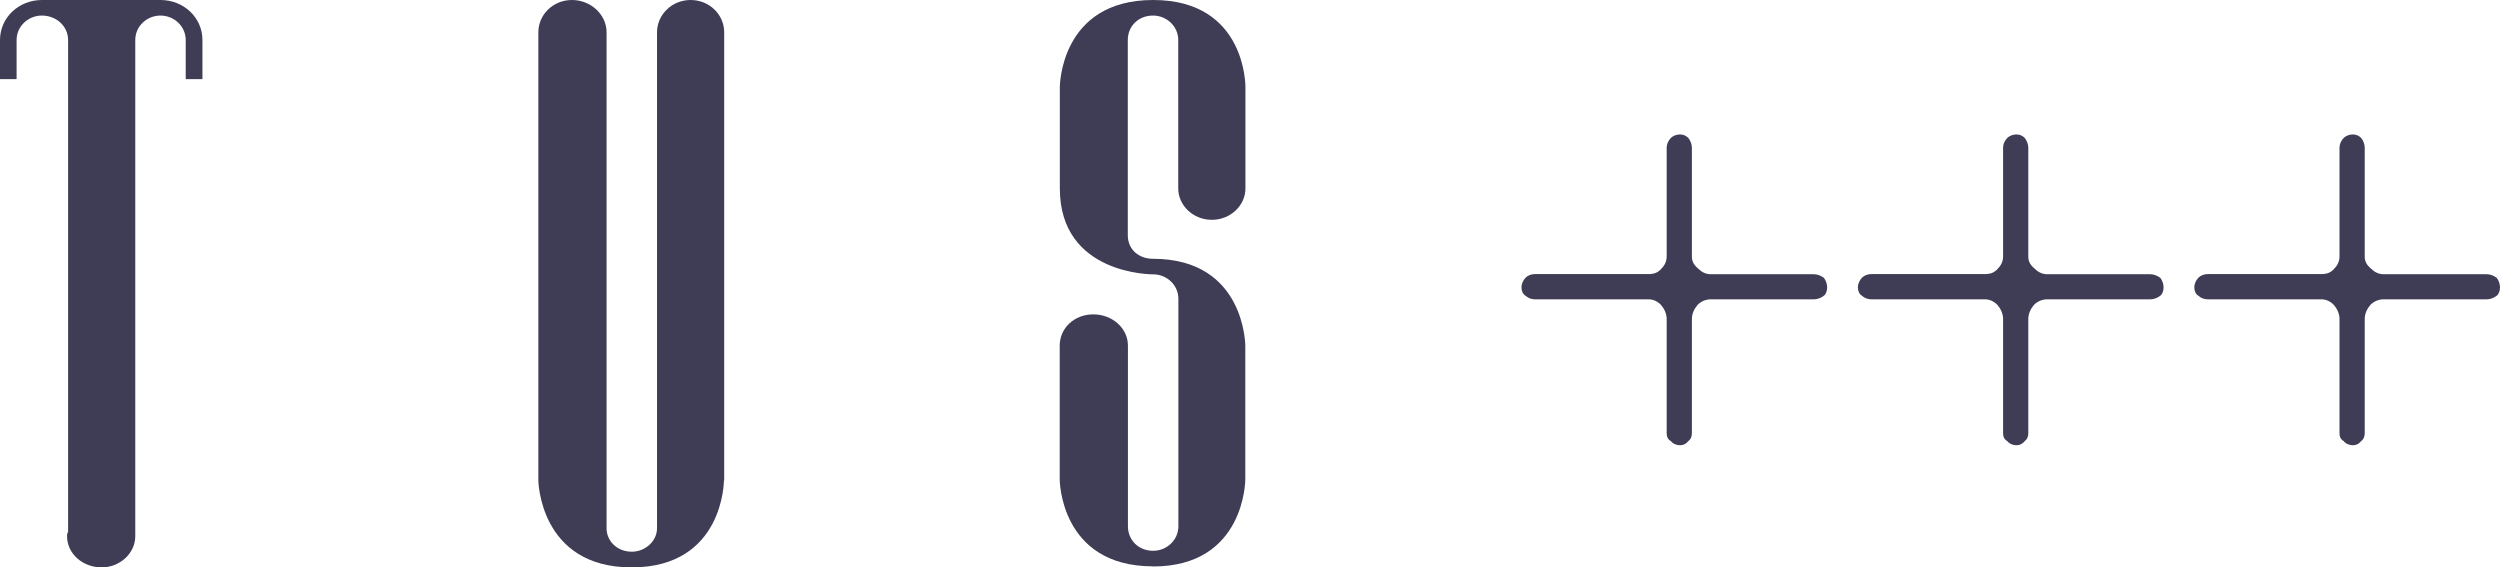
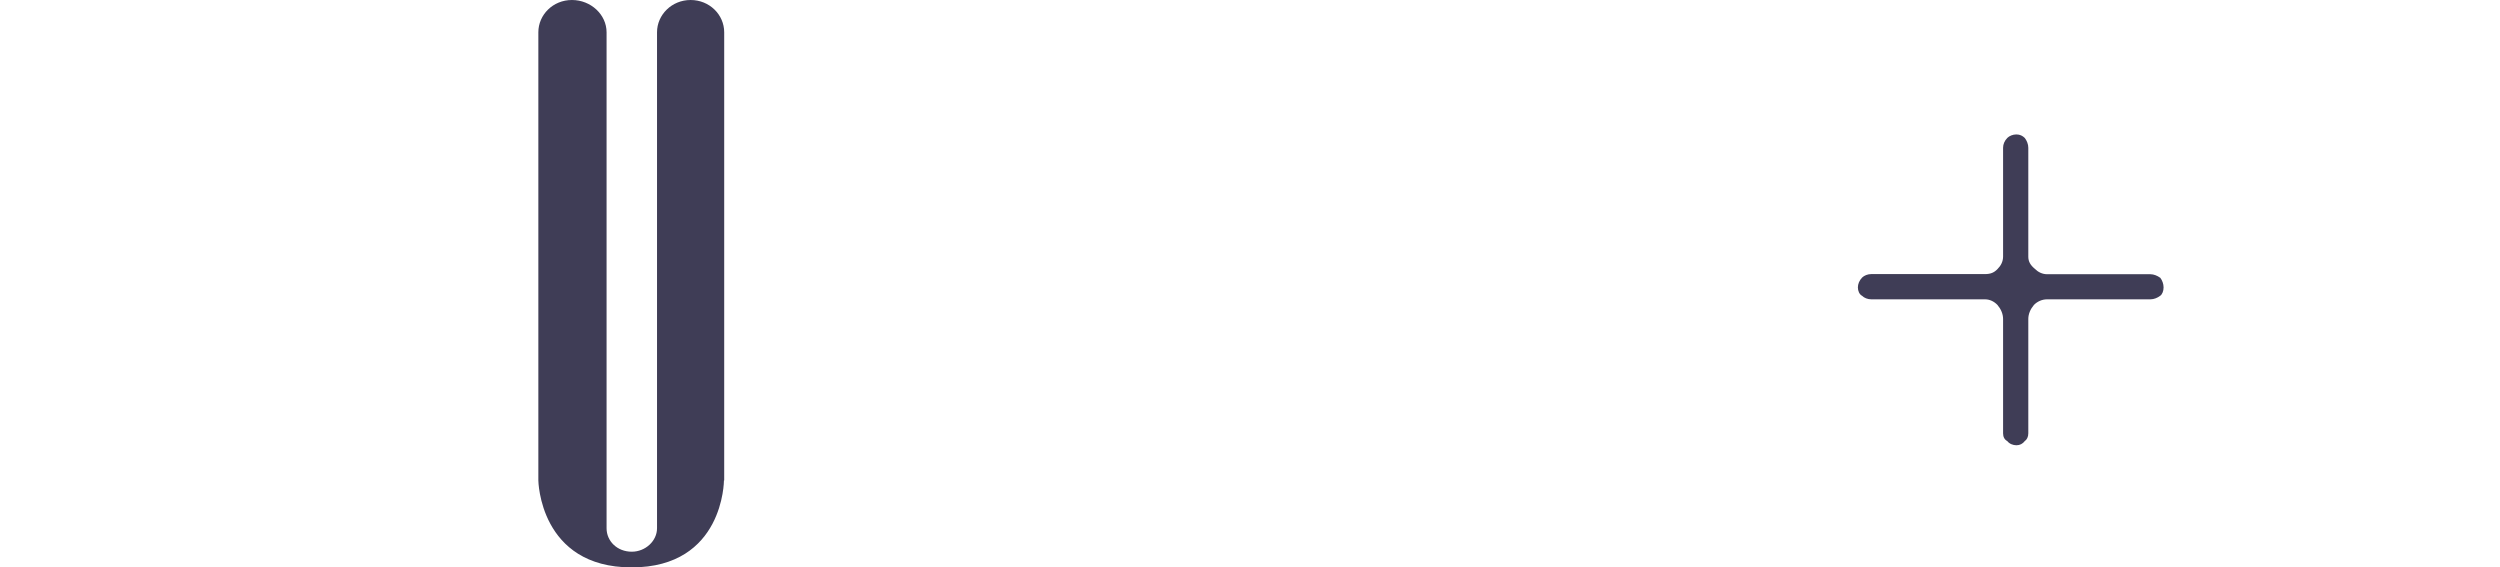
<svg xmlns="http://www.w3.org/2000/svg" width="868" height="197" viewBox="0 0 868 197" fill="none">
  <g clip-path="url(#clip0_432_1298)">
-     <path d="M64.483 27.468V13.893C64.483 9.171 60.489 5.403 55.725 5.403C50.96 5.403 46.967 9.126 46.967 13.893V186.149C46.967 192.233 41.476 197 35.304 197C28.725 197 23.279 192.278 23.279 186.149C23.279 185.468 23.279 185.15 23.642 184.787V13.893C23.642 9.171 19.649 5.403 14.521 5.403C9.802 5.403 5.763 9.126 5.763 13.893V27.468H0V13.893C0 6.084 6.535 0 14.566 0H55.725C63.757 0 70.291 6.084 70.291 13.893V27.468H64.438H64.483Z" fill="#3f3d56" />
-     <path d="M251.352 166.808C251.352 166.808 251.352 197 219.314 197C187.277 197 186.914 166.808 186.914 166.808V11.214C186.914 5.13 191.996 0 198.576 0C205.156 0 210.602 5.085 210.602 11.214V183.425C210.602 187.829 214.232 191.552 219.36 191.552C224.079 191.552 228.118 187.829 228.118 183.425V11.214C228.118 5.13 233.246 0 239.78 0C246.315 0 251.442 5.085 251.442 11.214V166.808H251.352Z" fill="#3f3d56" />
-     <path d="M400.33 196.637C367.93 196.637 367.93 166.444 367.93 166.444V119.998C367.93 113.914 373.012 109.147 379.592 109.147C386.172 109.147 391.617 113.914 391.617 119.998V182.744C391.617 187.466 395.248 191.234 400.375 191.234C405.095 191.234 409.133 187.511 409.133 182.744V103.744C409.133 98.977 405.14 95.254 400.375 95.254C400.375 95.254 367.975 95.572 367.975 65.424V30.192C367.975 30.192 367.975 0 400.375 0C432.776 0 432.413 30.192 432.413 30.192V65.47C432.413 71.236 427.33 76.321 420.75 76.321C414.17 76.321 409.088 71.236 409.088 65.47V13.893C409.088 9.171 405.095 5.403 400.33 5.403C395.202 5.403 391.572 9.126 391.572 13.893V81.724C391.572 86.446 395.202 89.851 400.33 89.851C432.367 89.851 432.367 120.043 432.367 120.043V166.49C432.367 166.49 432.367 196.682 400.33 196.682V196.637Z" fill="#3f3d56" />
-     <path d="M633.212 96.389C633.938 97.343 634.392 98.569 634.392 99.794C634.392 101.02 633.938 102.201 633.212 102.7C632.259 103.427 631.034 103.926 629.809 103.926H593.96C592.236 103.926 590.557 104.652 589.377 105.878C588.152 107.331 587.425 109.011 587.425 110.736V150.463C587.425 151.689 586.926 152.642 586.2 153.142C585.474 154.095 584.476 154.595 583.296 154.595C582.116 154.595 580.846 154.095 580.12 153.142C579.167 152.642 578.667 151.689 578.667 150.463V110.736C578.667 109.011 577.941 107.331 576.716 105.878C575.536 104.652 574.039 103.926 572.36 103.926H532.881C531.655 103.926 530.43 103.427 529.704 102.7C528.751 102.201 528.252 100.975 528.252 99.794C528.252 98.614 528.751 97.388 529.704 96.389C530.43 95.663 531.655 95.163 532.881 95.163H572.36C574.311 95.163 575.536 94.664 576.716 93.438C577.941 92.212 578.667 90.759 578.667 89.079V51.305C578.667 50.079 579.167 48.898 580.12 47.9C580.846 47.173 582.071 46.674 583.296 46.674C584.521 46.674 585.474 47.173 586.2 47.9C586.926 48.853 587.425 50.079 587.425 51.305V89.125C587.425 90.805 588.152 92.031 589.604 93.257C590.829 94.482 592.281 95.209 593.96 95.209H629.809C630.989 95.209 632.214 95.708 633.212 96.435V96.389Z" fill="#3f3d56" />
+     <path d="M251.352 166.808C251.352 166.808 251.352 197 219.314 197C187.277 197 186.914 166.808 186.914 166.808V11.214C186.914 5.13 191.996 0 198.576 0C205.156 0 210.602 5.085 210.602 11.214V183.425C210.602 187.829 214.232 191.552 219.36 191.552C224.079 191.552 228.118 187.829 228.118 183.425V11.214C228.118 5.13 233.246 0 239.78 0C246.315 0 251.442 5.085 251.442 11.214V166.808H251.352" fill="#3f3d56" />
    <path d="M750.015 96.389C750.741 97.343 751.195 98.569 751.195 99.794C751.195 101.02 750.741 102.201 750.015 102.7C749.062 103.427 747.837 103.926 746.612 103.926H710.763C709.038 103.926 707.359 104.652 706.18 105.878C704.954 107.331 704.228 109.011 704.228 110.736V150.463C704.228 151.689 703.729 152.642 703.003 153.142C702.277 154.095 701.279 154.595 700.099 154.595C698.919 154.595 697.648 154.095 696.922 153.142C695.969 152.642 695.47 151.689 695.47 150.463V110.736C695.47 109.011 694.744 107.331 693.519 105.878C692.339 104.652 690.842 103.926 689.163 103.926H649.683C648.458 103.926 647.233 103.427 646.507 102.7C645.554 102.201 645.055 100.975 645.055 99.794C645.055 98.614 645.554 97.388 646.507 96.389C647.233 95.663 648.458 95.163 649.683 95.163H689.163C691.114 95.163 692.339 94.664 693.519 93.438C694.744 92.212 695.47 90.759 695.47 89.079V51.305C695.47 50.079 695.969 48.898 696.922 47.9C697.648 47.173 698.874 46.674 700.099 46.674C701.324 46.674 702.277 47.173 703.003 47.9C703.729 48.853 704.228 50.079 704.228 51.305V89.125C704.228 90.805 704.954 92.031 706.406 93.257C707.632 94.482 709.084 95.209 710.763 95.209H746.612C747.792 95.209 749.017 95.708 750.015 96.435V96.389Z" fill="#3f3d56" />
-     <path d="M866.82 96.389C867.546 97.343 868 98.569 868 99.794C868 101.02 867.546 102.201 866.82 102.7C865.867 103.427 864.642 103.926 863.416 103.926H827.567C825.843 103.926 824.164 104.652 822.984 105.878C821.759 107.331 821.033 109.011 821.033 110.736V150.463C821.033 151.689 820.534 152.642 819.808 153.142C819.082 154.095 818.083 154.595 816.904 154.595C815.724 154.595 814.453 154.095 813.727 153.142C812.774 152.642 812.275 151.689 812.275 150.463V110.736C812.275 109.011 811.549 107.331 810.324 105.878C809.144 104.652 807.646 103.926 805.967 103.926H766.488C765.263 103.926 764.038 103.427 763.312 102.7C762.359 102.201 761.859 100.975 761.859 99.794C761.859 98.614 762.359 97.388 763.312 96.389C764.038 95.663 765.263 95.163 766.488 95.163H805.967C807.919 95.163 809.144 94.664 810.324 93.438C811.549 92.212 812.275 90.759 812.275 89.079V51.305C812.275 50.079 812.774 48.898 813.727 47.9C814.453 47.173 815.678 46.674 816.904 46.674C818.129 46.674 819.082 47.173 819.808 47.9C820.534 48.853 821.033 50.079 821.033 51.305V89.125C821.033 90.805 821.759 92.031 823.211 93.257C824.436 94.482 825.888 95.209 827.567 95.209H863.416C864.596 95.209 865.822 95.708 866.82 96.435V96.389Z" fill="#3f3d56" />
  </g>
  <defs>
    <clipPath id="clip0_432_1298">
      <rect width="868" height="197" fill="white" />
    </clipPath>
  </defs>
</svg>